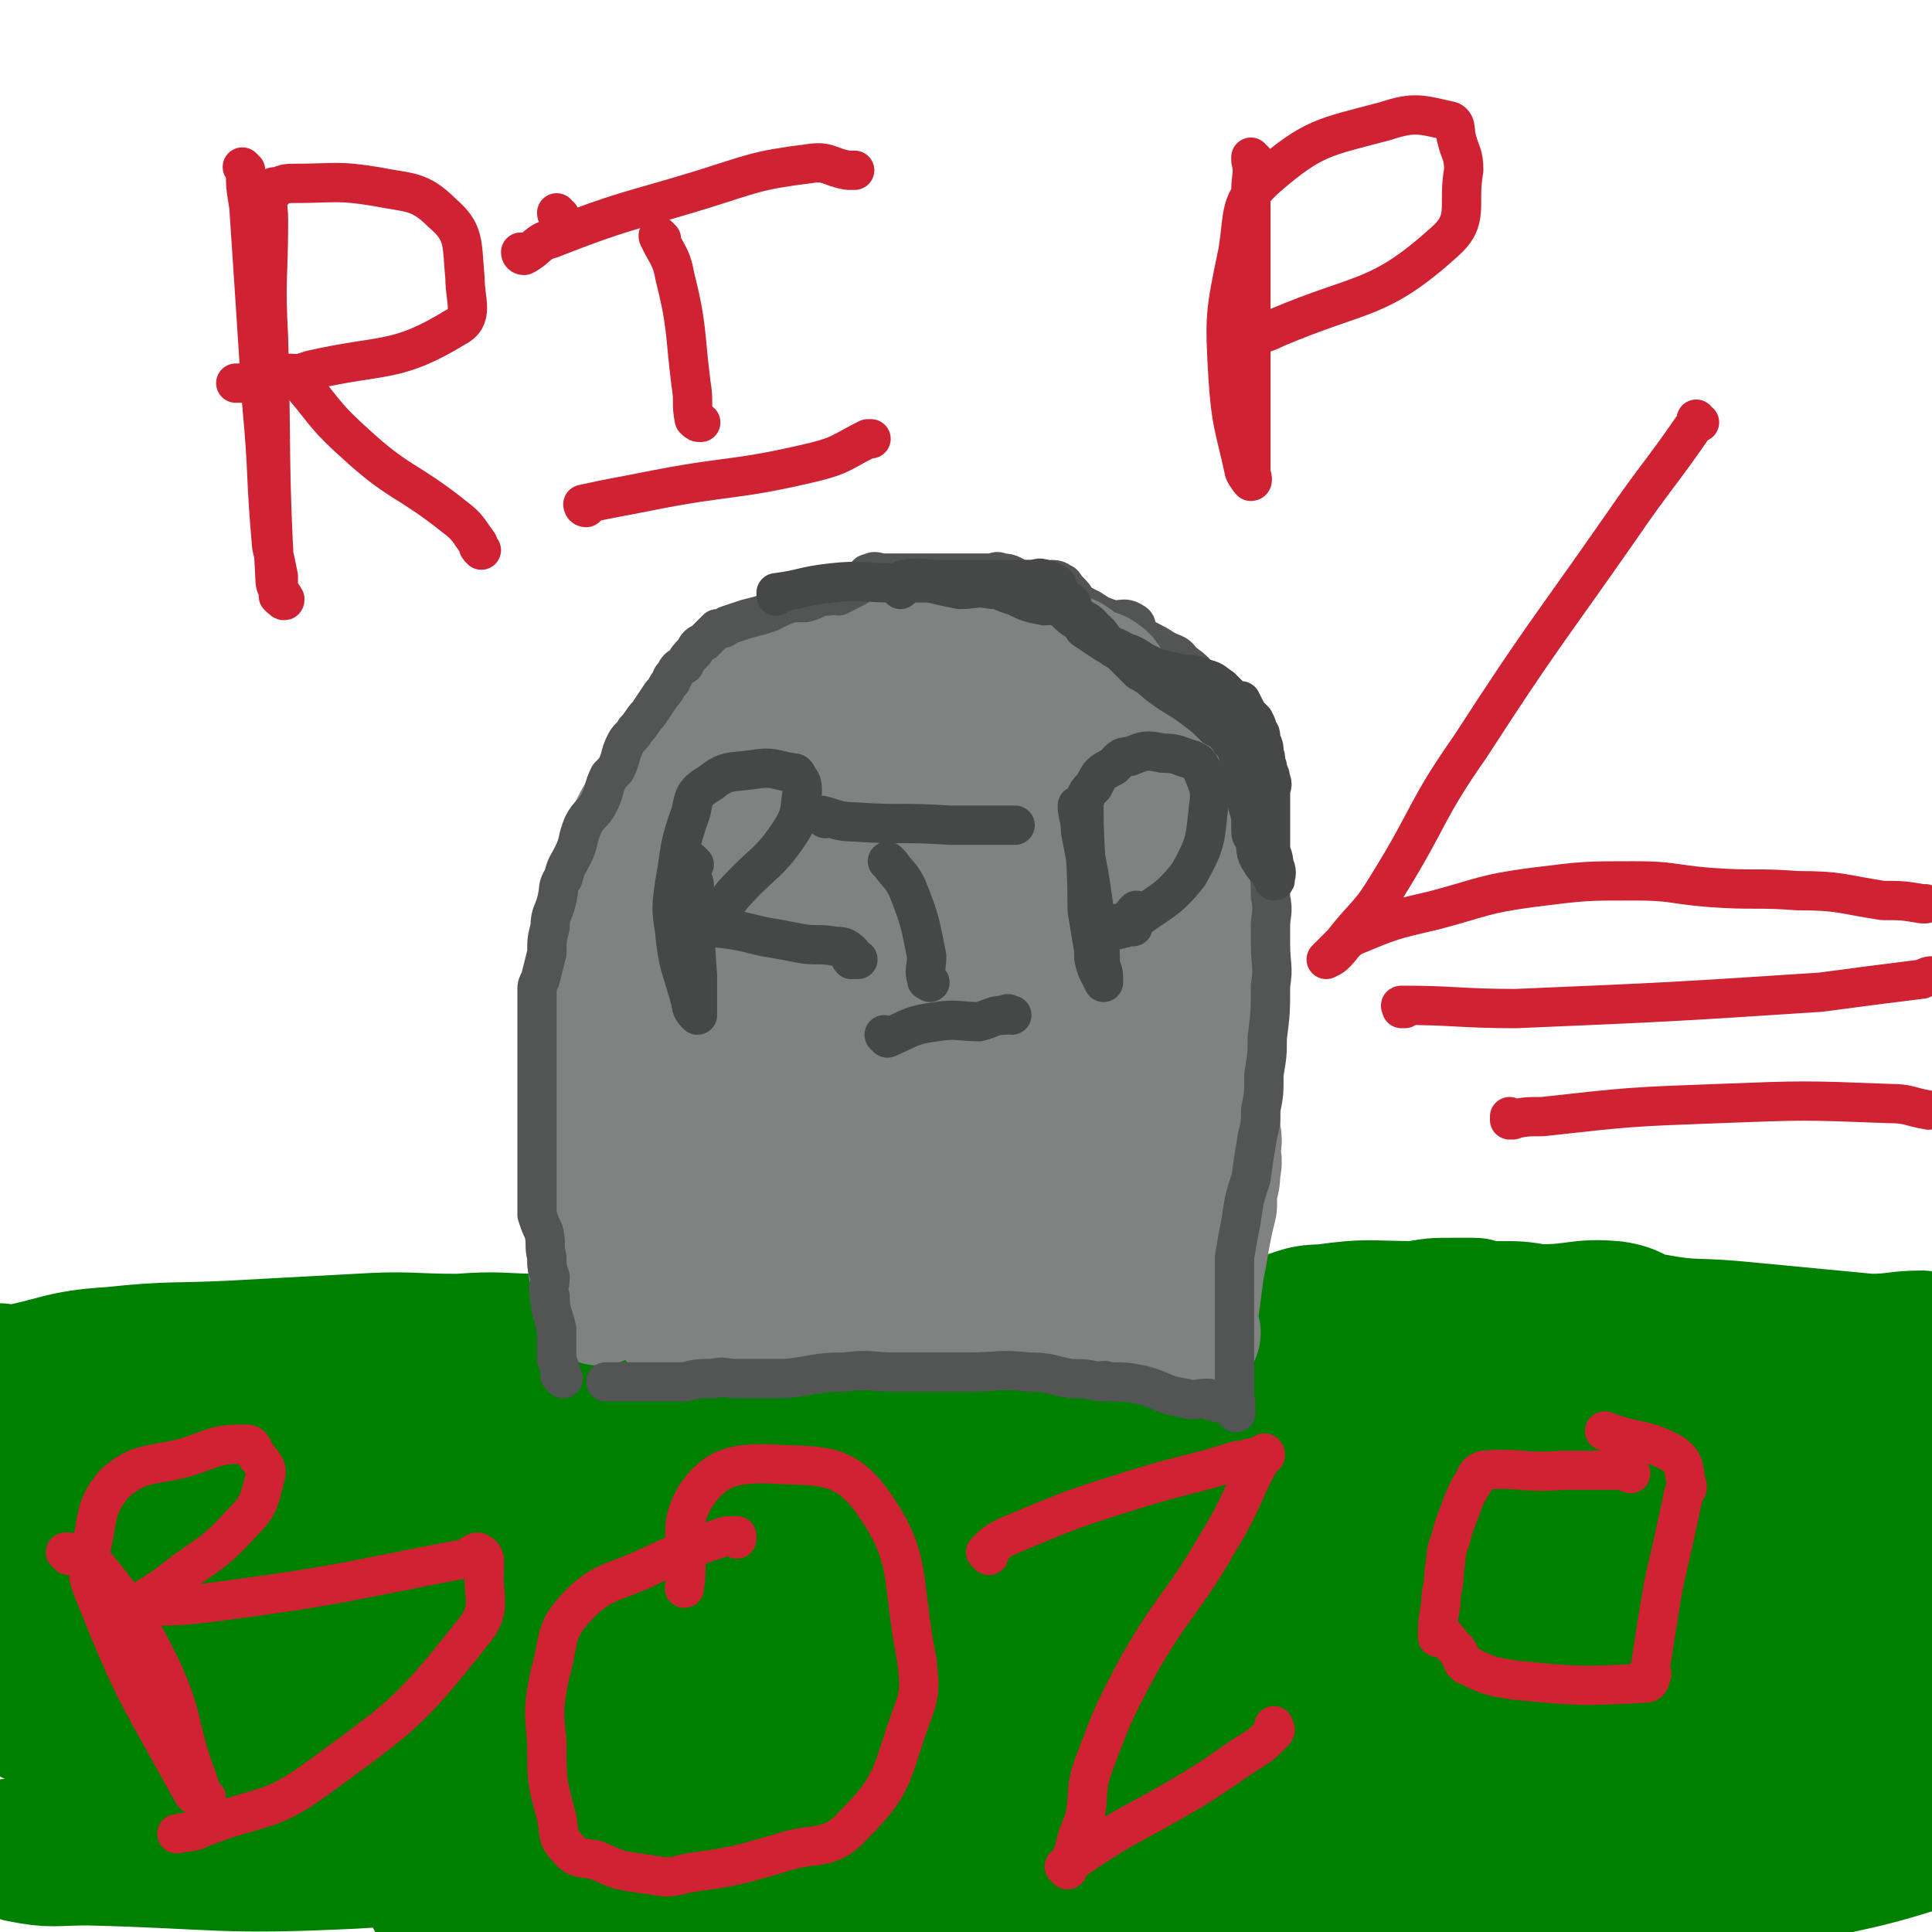
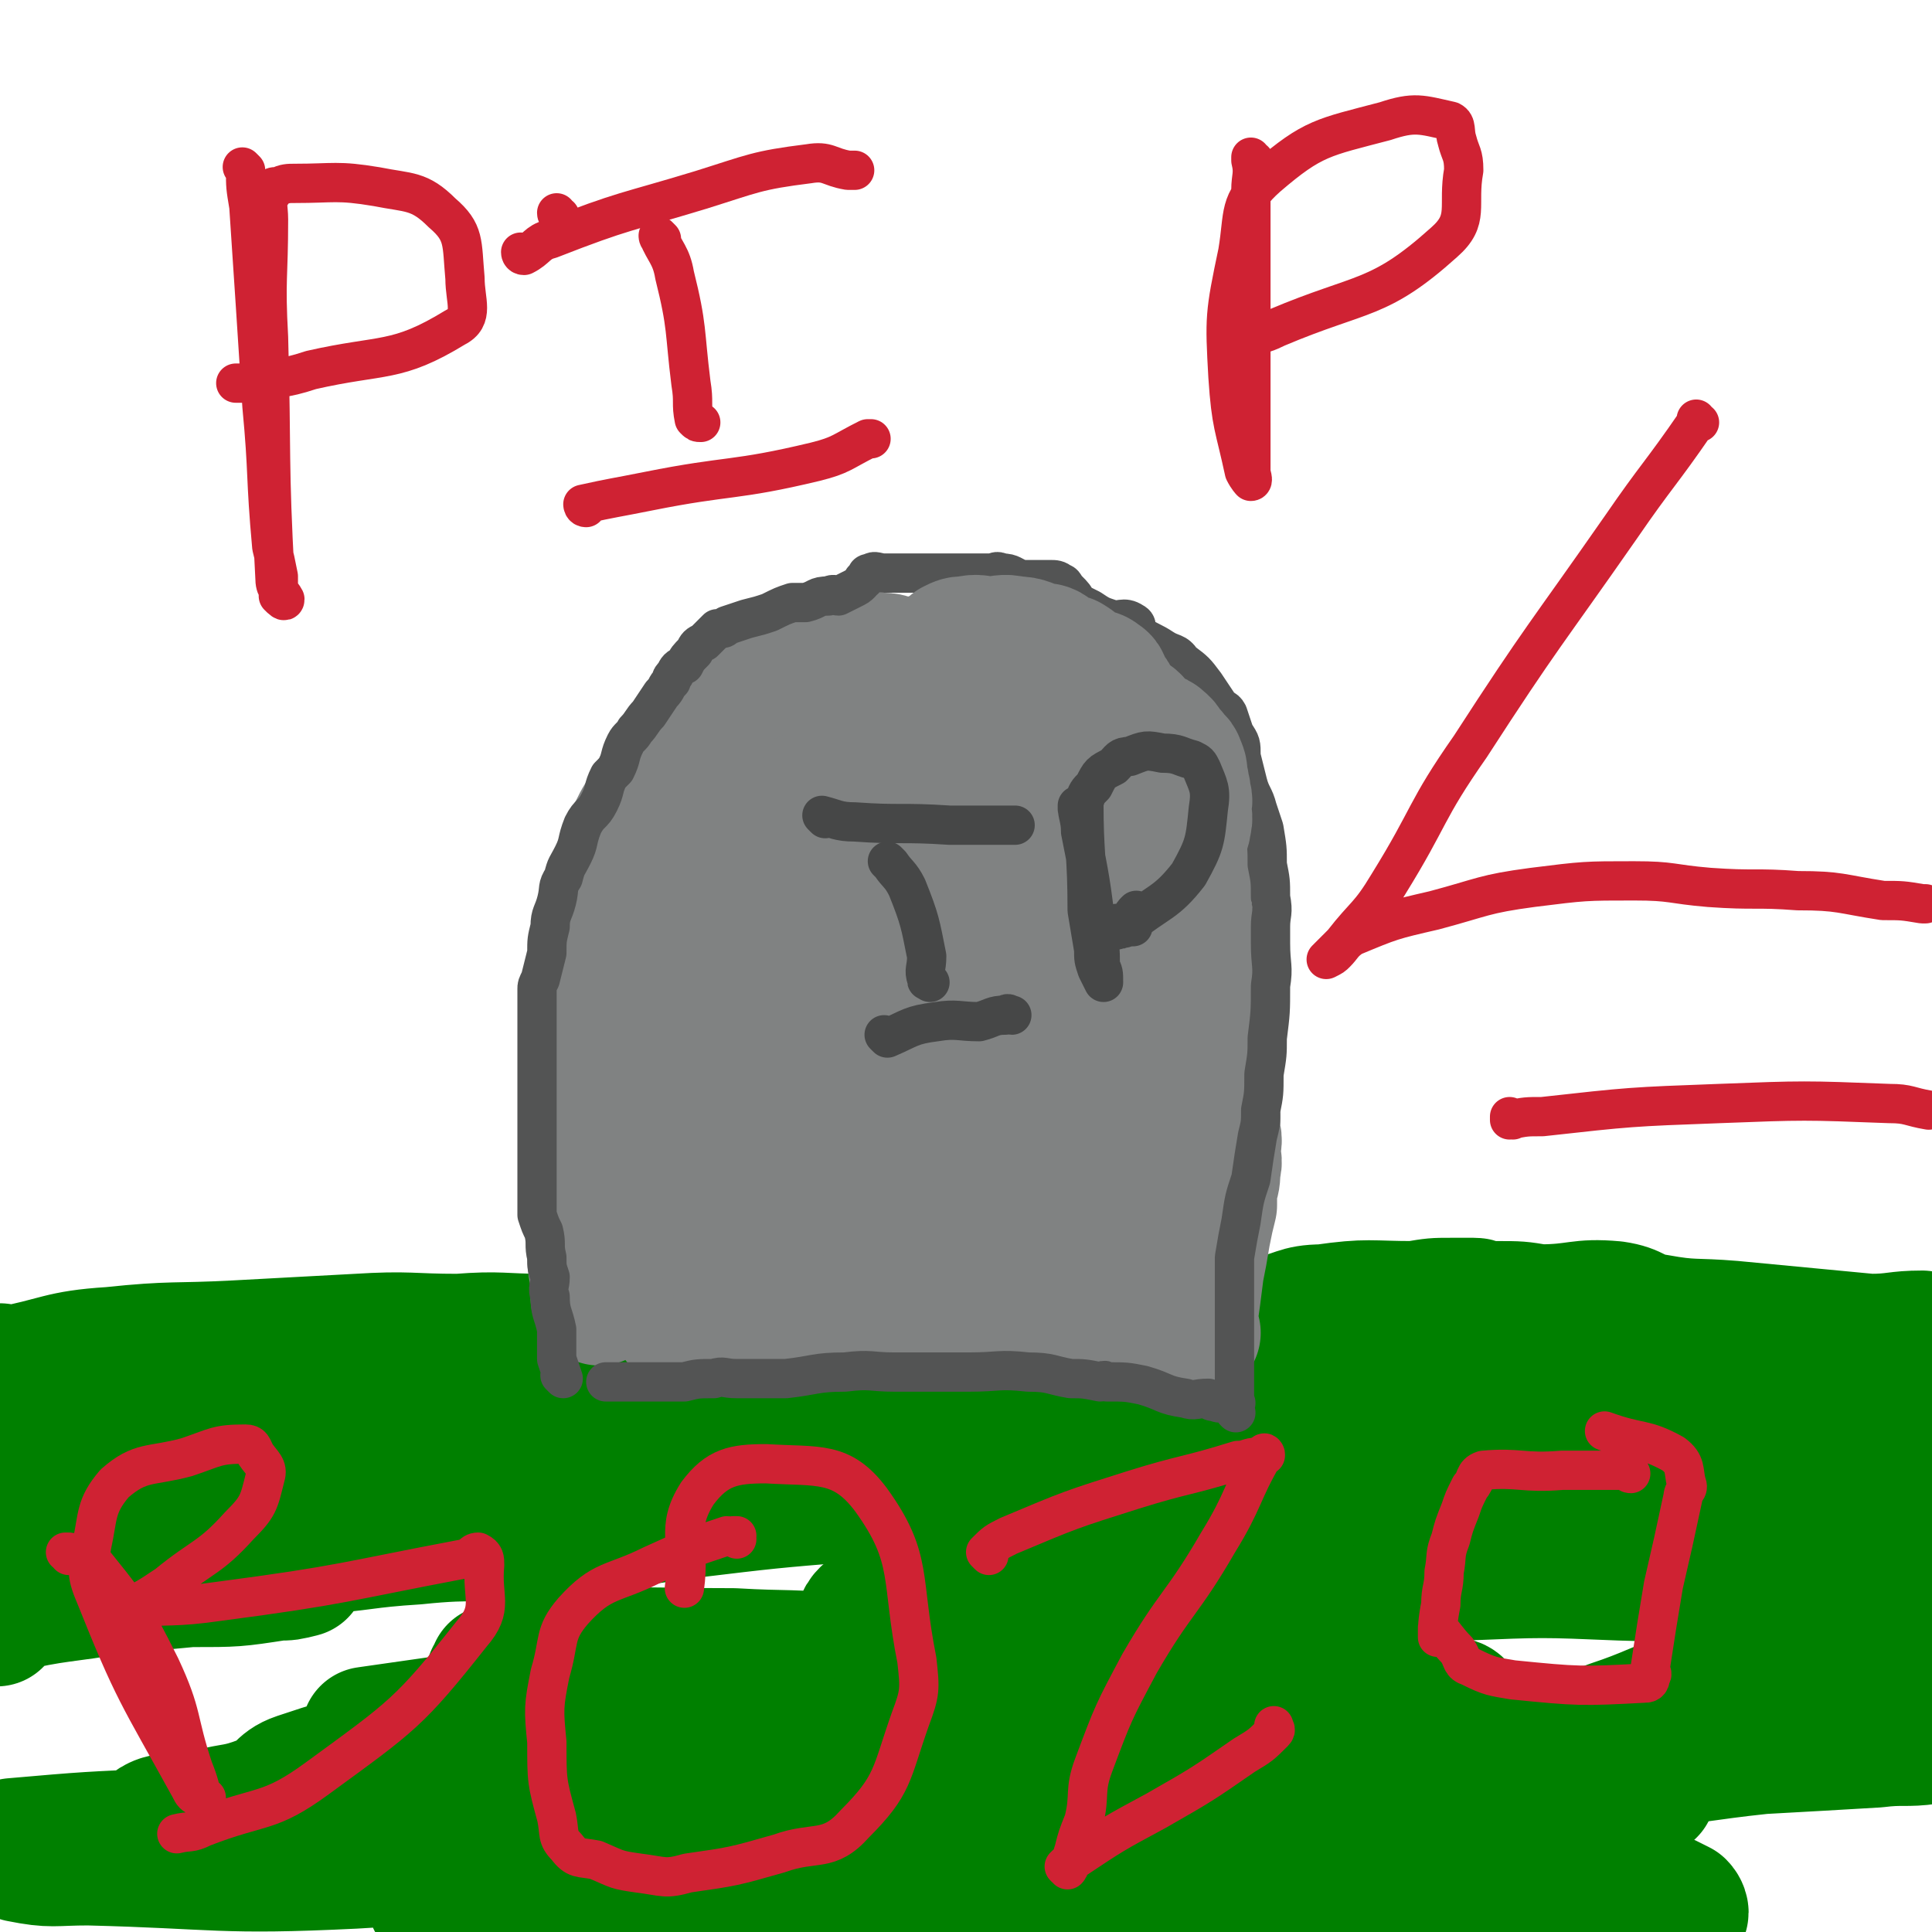
<svg xmlns="http://www.w3.org/2000/svg" viewBox="0 0 590 590" version="1.1">
  <g fill="none" stroke="#008000" stroke-width="40" stroke-linecap="round" stroke-linejoin="round">
    <path d="M504,547c-1,0 -1,-1 -1,-1 0,0 0,0 0,0 0,0 0,0 0,0 0,1 0,0 0,0 0,0 0,0 0,0 0,0 0,0 0,0 0,1 0,0 0,0 0,0 0,0 0,0 0,0 0,0 0,0 0,1 0,0 0,0 -9,-2 -9,-2 -18,-4 -45,-9 -45,-9 -90,-17 -29,-5 -29,-5 -57,-9 -21,-3 -21,-1 -42,-4 -19,-2 -18,-3 -37,-5 -18,-2 -18,-1 -35,-2 -28,0 -29,-1 -56,1 -9,1 -10,4 -18,6 0,0 1,-1 1,-2 " />
    <path d="M460,578c0,0 -1,-1 -1,-1 0,0 0,1 0,0 -1,-2 0,-4 -2,-5 -22,-4 -24,-3 -47,-5 -29,-1 -29,-1 -57,-2 -29,0 -29,0 -58,0 -25,0 -25,0 -49,0 -22,1 -22,1 -43,3 -19,2 -19,3 -37,6 -10,1 -10,2 -19,4 -5,1 -5,1 -11,2 -2,1 -4,0 -4,0 0,1 2,2 4,2 9,2 9,2 19,2 16,1 16,1 32,0 23,-1 23,-3 46,-4 26,-1 26,0 51,-1 28,0 28,-1 55,-2 26,0 26,0 53,0 21,1 21,1 42,2 16,1 16,0 32,1 14,1 14,1 28,2 9,1 9,1 18,2 1,0 2,1 2,0 0,0 0,-1 -1,-2 -2,-1 -2,-1 -4,-2 -74,-11 -74,-16 -148,-21 -74,-6 -74,-4 -148,-1 -53,2 -52,8 -105,11 -41,2 -41,0 -81,-1 -11,0 -11,1 -21,-1 -1,0 0,-1 -1,-2 0,-1 0,-1 0,-2 -1,0 -1,0 -1,0 0,0 0,0 0,0 23,-2 23,-2 47,-3 31,-3 31,-3 62,-4 22,-1 22,-1 43,-1 22,1 22,0 44,1 22,2 22,3 44,6 24,2 24,1 47,3 24,3 24,2 47,6 21,3 21,5 41,8 17,3 17,3 35,6 13,2 13,2 26,5 7,1 7,1 15,3 5,2 5,2 11,4 2,0 2,1 5,2 0,0 0,0 0,0 0,0 0,0 0,0 1,1 0,0 0,0 -9,-5 -9,-5 -18,-9 -22,-8 -22,-9 -44,-14 -31,-8 -31,-7 -62,-12 -31,-5 -31,-5 -62,-7 -52,-4 -53,-3 -105,-4 -16,0 -16,2 -32,2 -15,1 -15,0 -30,2 -11,1 -11,1 -22,3 -3,1 -3,1 -5,1 0,0 0,0 0,0 0,0 0,0 1,0 3,1 2,2 5,2 16,2 16,4 32,3 28,-1 28,-2 56,-5 28,-3 28,-4 57,-7 30,-3 29,-5 59,-7 23,-1 23,1 45,1 17,0 17,0 35,0 11,1 11,2 21,2 13,0 13,-2 26,-1 7,1 7,2 13,4 1,1 1,1 3,2 0,0 0,0 0,0 1,0 1,0 1,0 0,0 0,0 0,0 1,1 0,0 0,0 -2,-1 -2,-1 -5,-2 -26,-4 -26,-3 -53,-7 -45,-6 -45,-7 -90,-12 -34,-4 -34,-3 -68,-5 -23,-1 -23,0 -47,0 -17,1 -17,1 -34,3 -16,2 -17,2 -33,5 -12,2 -12,2 -24,6 -6,2 -5,5 -11,7 -8,3 -8,2 -16,4 -7,1 -8,0 -15,2 -3,1 -4,3 -5,3 -1,1 1,0 2,-1 1,0 1,0 2,0 9,1 9,2 17,1 18,-1 18,-1 36,-3 20,-3 20,-4 40,-7 20,-3 19,-4 39,-5 18,-2 18,1 37,-1 17,-1 17,-3 35,-4 36,-4 36,-4 72,-7 32,-3 32,-3 64,-5 25,-1 25,0 50,-1 4,0 4,0 8,0 1,0 1,1 1,0 1,0 1,-1 0,-2 -1,-2 -1,-4 -4,-4 -46,-6 -47,-7 -94,-9 -51,-3 -52,-2 -103,0 -18,0 -18,2 -36,4 -16,2 -16,2 -32,4 -12,2 -12,2 -24,4 -21,3 -21,3 -42,6 " />
-     <path d="M267,477c0,0 -1,-1 -1,-1 0,0 0,0 1,0 0,0 0,0 0,0 0,1 0,0 -1,0 -2,0 -2,0 -4,0 -58,6 -58,2 -115,11 -47,8 -47,12 -94,24 -20,5 -21,4 -40,10 -3,1 -5,4 -3,4 27,3 31,3 61,2 84,-2 84,-5 168,-8 58,-2 58,-2 116,-1 50,0 50,0 100,4 20,1 20,3 40,6 31,4 31,3 63,7 10,1 10,1 20,4 2,1 1,1 3,2 0,0 0,0 0,0 0,1 0,0 0,0 -1,0 -1,0 -1,0 -4,0 -4,-1 -8,-1 -24,-3 -24,-3 -48,-5 -39,-3 -39,-3 -79,-4 -35,-1 -35,-2 -70,0 -55,5 -55,5 -110,14 -16,3 -15,6 -31,11 -8,2 -8,2 -17,5 -1,0 -1,0 -1,0 0,0 1,0 2,-1 9,-1 9,-1 18,-3 26,-3 26,-3 52,-7 30,-3 30,-4 60,-6 28,-3 28,-3 55,-4 24,-1 24,-1 48,-1 21,1 21,1 42,2 15,2 15,3 30,5 13,2 13,2 27,3 12,1 12,-1 23,0 7,1 6,3 12,5 3,2 3,1 5,3 1,0 1,1 1,1 0,0 0,0 0,0 0,1 0,1 0,2 0,0 0,0 0,0 0,1 0,1 -1,1 -2,2 -2,3 -4,3 -19,6 -20,5 -39,10 -14,3 -14,3 -28,6 -12,3 -12,4 -23,6 -15,3 -15,3 -30,3 -22,1 -22,0 -43,-1 -4,0 -8,0 -8,-1 1,-1 6,-2 11,-3 19,-4 19,-4 38,-7 45,-7 45,-7 90,-12 16,-3 17,-1 33,-3 1,0 0,-1 1,-2 0,0 0,0 0,0 0,1 0,0 0,0 -1,0 0,0 0,0 -8,1 -9,0 -18,0 -44,0 -44,0 -87,0 -33,1 -33,2 -65,3 -35,0 -35,1 -71,0 -11,0 -11,-1 -23,-2 -11,-2 -11,-2 -23,-3 -15,-2 -15,-2 -30,-3 -29,0 -30,3 -59,0 -9,0 -19,-2 -16,-6 5,-8 15,-11 32,-18 20,-9 20,-7 41,-13 47,-11 47,-13 95,-20 47,-7 48,-5 95,-7 55,-1 55,0 111,0 6,1 10,2 13,2 1,0 -2,-1 -4,-2 -60,-5 -60,-4 -120,-8 -37,-3 -37,-3 -74,-5 -58,-1 -58,-1 -116,-2 -21,0 -21,0 -42,0 -9,0 -9,0 -19,0 -3,0 -3,0 -5,0 -1,0 -2,1 -1,0 19,-1 20,-1 41,-3 30,-3 30,-4 60,-7 56,-5 57,-5 113,-9 23,-2 23,-2 47,-3 17,-1 17,-2 35,-2 29,1 30,2 58,5 12,1 12,2 23,4 4,1 4,2 8,3 " />
    <path d="M590,470c-1,0 -1,-1 -1,-1 -1,0 0,0 0,0 -4,1 -5,1 -10,0 -29,-1 -29,0 -57,-2 -33,-2 -33,-5 -66,-6 -25,-1 -25,0 -51,2 -26,1 -26,1 -52,5 -22,3 -22,3 -43,9 -22,6 -22,6 -43,14 -2,1 -5,4 -3,4 26,1 30,-1 60,-3 61,-5 61,-7 123,-11 24,-1 24,-1 48,0 37,1 38,1 74,4 10,1 10,3 18,6 0,0 0,0 0,0 1,1 1,1 2,2 1,0 1,0 1,0 1,1 1,1 1,2 0,0 0,0 0,0 -18,6 -18,6 -37,11 -19,6 -19,5 -38,12 -12,4 -12,5 -24,9 -10,4 -10,3 -20,7 -4,2 -4,2 -8,4 0,1 0,0 -1,0 0,0 0,0 0,0 4,1 4,1 8,1 14,0 14,0 29,-1 19,-1 19,-2 38,-4 18,-1 18,-1 35,-2 8,-1 9,0 16,-1 1,0 0,-1 -1,-2 0,0 0,0 0,0 1,0 1,0 1,0 " />
    <path d="M512,453c-1,0 -1,-1 -1,-1 0,0 0,0 0,0 0,0 0,0 0,0 0,1 0,0 0,0 0,0 0,0 0,0 0,0 0,0 0,0 -2,0 -2,1 -4,0 -31,-1 -31,-2 -62,-3 -37,0 -37,0 -74,0 -28,1 -28,1 -57,3 -27,2 -27,2 -55,5 -24,2 -24,2 -49,5 -22,3 -22,4 -45,6 -19,2 -19,0 -38,2 -16,1 -16,2 -31,3 -12,1 -12,0 -23,0 -12,1 -12,1 -23,0 -10,0 -10,0 -19,-2 -6,0 -6,-1 -11,-2 -3,0 -3,0 -6,0 0,0 0,0 0,0 -1,0 -1,0 -2,0 0,0 0,0 0,0 0,1 0,0 -1,0 0,0 1,0 1,0 0,0 0,0 0,0 0,1 0,0 -1,0 0,0 1,0 1,0 1,1 1,0 1,0 2,0 2,1 4,0 2,0 2,-1 4,-1 3,1 3,2 5,2 1,0 1,0 2,-1 1,0 1,0 1,0 0,0 0,0 0,0 -1,2 0,2 -1,3 -2,1 -2,1 -4,1 -2,1 -2,0 -4,1 -3,1 -2,2 -5,3 -3,2 -4,2 -7,4 -2,1 -1,2 -2,3 -2,4 -2,4 -4,7 -1,2 -2,1 -3,2 -1,1 0,1 0,2 0,0 0,0 0,0 0,-1 0,-1 0,-2 1,-1 1,-1 2,-2 17,-4 18,-3 35,-6 27,-5 27,-6 55,-11 4,-1 5,0 9,-1 1,-1 1,-1 1,-2 0,0 1,0 1,0 -9,2 -9,3 -19,3 -25,3 -26,2 -51,4 -18,1 -21,0 -37,3 -1,0 2,2 3,2 0,1 1,0 1,0 0,0 -1,0 -1,0 0,0 0,0 0,0 0,1 0,0 -1,0 0,0 1,0 1,0 0,0 0,0 0,0 2,0 2,0 4,0 4,0 4,1 9,0 24,0 24,0 48,-2 9,0 9,0 18,-1 5,0 5,0 10,0 3,0 3,0 5,0 0,0 0,0 0,0 -4,1 -4,1 -7,1 -13,2 -13,2 -27,2 -21,2 -21,2 -41,3 -7,0 -7,0 -13,0 0,0 0,0 0,0 -1,0 -1,1 -1,0 -1,0 0,0 0,-1 0,0 0,0 0,0 3,-3 2,-5 6,-7 17,-7 18,-6 36,-11 16,-5 17,-4 33,-10 5,-2 4,-4 10,-5 9,-2 10,0 19,0 17,-2 17,-3 33,-5 11,-1 11,-1 21,-2 16,0 16,0 33,0 3,0 3,0 5,0 3,0 3,1 5,0 7,0 7,0 14,-1 7,0 7,0 14,0 12,0 12,0 24,0 13,0 13,0 27,0 19,0 19,0 38,0 3,0 3,0 6,0 6,1 6,0 12,1 21,2 21,2 43,4 18,2 18,2 36,3 10,1 10,2 20,2 15,2 15,2 30,2 18,1 18,0 36,0 12,0 12,0 24,0 9,0 9,1 17,0 10,0 10,-1 20,-2 2,0 2,1 4,0 2,0 1,-1 3,-2 0,0 0,0 1,0 2,0 2,0 3,0 1,0 1,0 3,0 0,0 0,0 0,0 1,0 1,0 2,0 1,0 1,0 1,0 0,0 0,0 0,0 0,1 0,0 0,0 -1,0 0,0 0,0 0,0 0,0 0,0 0,1 0,0 0,0 -1,0 0,0 0,0 0,0 0,0 0,0 -1,0 -1,0 -2,0 -2,0 -2,1 -3,0 -3,0 -3,0 -7,-1 -17,-4 -17,-4 -34,-7 -18,-3 -18,-2 -35,-4 -14,-2 -14,-1 -28,-3 -16,-3 -16,-5 -31,-6 -23,-3 -24,-3 -47,-3 -20,1 -20,2 -40,4 -11,0 -11,-1 -23,1 -22,2 -22,2 -44,6 -12,3 -11,5 -23,6 -18,3 -18,1 -35,3 -18,2 -18,3 -36,6 -14,2 -14,3 -28,3 -18,2 -18,1 -35,1 -18,0 -18,0 -36,-1 -5,0 -5,-1 -10,-1 -15,1 -15,2 -29,3 -22,2 -22,2 -43,4 -2,0 -2,1 -4,1 -1,1 -1,0 -2,0 0,0 0,0 0,0 0,1 0,0 -1,0 0,0 0,1 0,0 0,0 0,-1 0,-2 -1,0 -1,0 -1,0 0,0 0,0 0,0 -1,0 -1,0 -1,0 0,0 0,0 0,0 0,-2 -1,-2 -1,-3 1,-2 2,-2 3,-3 7,-2 7,-2 14,-4 32,-7 32,-7 64,-13 16,-3 16,-3 32,-6 12,-2 12,-2 24,-4 10,-2 10,-3 19,-4 20,-2 20,-2 40,-3 10,0 10,0 21,0 15,-1 15,0 31,-1 7,-1 6,-2 13,-2 3,-1 3,-1 6,0 5,0 5,1 10,2 21,2 21,2 42,2 13,1 13,0 26,0 16,1 16,2 32,2 3,1 3,0 6,0 4,0 4,0 8,0 11,0 11,0 22,0 10,1 10,2 21,2 3,1 3,0 6,0 5,1 5,1 10,1 4,1 4,0 8,0 6,1 6,2 11,2 5,1 5,2 11,2 5,1 5,0 10,0 4,1 4,0 8,0 3,0 3,0 5,0 3,0 3,0 6,0 2,0 2,0 4,0 4,0 4,0 8,0 3,0 3,0 6,0 4,0 4,0 8,0 5,0 5,0 10,0 5,0 5,0 10,0 5,0 5,0 10,0 3,1 3,1 7,1 3,1 3,0 5,0 2,0 3,0 4,0 0,0 -1,0 -1,0 0,1 1,2 2,2 0,1 0,0 0,0 1,0 1,0 1,0 0,0 0,0 0,0 0,1 0,1 0,2 0,0 0,0 0,0 0,1 0,0 0,0 -1,0 0,0 0,0 0,0 0,0 0,0 " />
    <path d="M410,409c0,0 -1,-1 -1,-1 0,0 0,0 0,1 0,0 0,0 0,0 1,0 0,-1 0,-1 0,0 0,0 0,1 0,0 0,0 0,0 1,0 0,-1 0,-1 0,0 0,0 0,1 0,0 0,0 0,0 1,0 0,-1 0,-1 0,0 1,1 0,1 -19,-2 -19,-3 -39,-4 -22,-1 -22,-1 -44,-2 -16,0 -16,0 -32,1 -11,0 -11,0 -21,0 -10,0 -10,0 -19,0 -13,0 -13,-1 -26,0 -8,0 -8,0 -16,1 -4,0 -4,-1 -8,0 -8,0 -8,0 -16,2 -10,1 -10,2 -19,3 -6,1 -6,0 -13,1 -3,0 -3,0 -6,1 -1,0 -1,-1 -2,0 -9,0 -9,0 -19,0 -21,2 -21,2 -43,5 -7,0 -7,1 -14,2 -20,3 -21,2 -41,4 -10,2 -10,2 -20,4 -2,1 -2,1 -3,1 -1,1 -1,0 -1,0 -1,1 -1,1 -2,3 0,0 0,1 0,1 " />
    <path d="M1,419c0,0 0,-1 -1,-1 0,0 1,0 1,1 0,0 0,0 0,0 0,0 -1,-1 -1,-1 1,0 1,1 2,1 16,-3 16,-5 32,-6 19,-2 19,-1 38,-2 19,-1 18,-1 37,-2 16,-1 16,0 31,0 13,-1 13,0 26,0 16,-2 16,-2 32,-4 3,-1 3,-1 7,-1 4,-1 4,-2 8,-2 25,-3 25,-2 50,-3 11,-1 11,0 22,0 17,0 17,-1 33,0 11,0 11,0 22,1 9,0 9,-1 18,0 13,1 13,2 26,4 10,2 10,3 20,4 16,3 16,2 32,4 4,0 4,1 8,2 8,1 8,0 17,2 13,2 13,3 26,5 10,1 11,0 21,0 3,-1 2,-2 5,-2 5,-1 5,1 11,2 4,0 4,0 8,0 11,0 11,0 22,0 12,0 12,0 23,0 4,0 4,0 9,0 0,0 0,0 0,0 1,0 1,0 1,0 " />
    <path d="M588,409c-1,0 -1,-1 -1,-1 -1,0 0,0 0,1 0,0 0,0 0,0 0,0 0,-1 0,-1 -1,0 0,0 0,1 0,0 0,0 0,0 0,0 0,-1 0,-1 -8,0 -8,1 -16,1 -21,-2 -21,-2 -42,-4 -12,-1 -12,0 -23,-2 -7,-1 -6,-3 -13,-4 -11,-1 -11,1 -23,1 -6,-1 -6,-1 -13,-1 -3,0 -3,0 -5,0 -1,-1 -1,-1 -2,-1 -3,0 -3,0 -7,0 -5,0 -5,0 -11,1 -14,0 -14,-1 -28,1 -8,0 -8,2 -15,3 -9,1 -9,1 -17,2 -6,1 -6,1 -12,2 " />
  </g>
  <g fill="none" stroke="#808282" stroke-width="40" stroke-linecap="round" stroke-linejoin="round">
    <path d="M208,404c0,0 -1,-1 -1,-1 0,0 0,0 1,1 0,0 0,0 0,0 0,0 -1,-1 -1,-1 0,0 0,0 1,1 0,0 0,0 0,0 0,0 -1,-1 -1,-1 0,0 0,0 1,1 0,0 0,0 0,0 0,0 -1,0 -1,-1 0,-2 1,-2 1,-4 0,-4 -1,-4 -1,-9 -1,-5 -1,-5 -1,-10 0,-3 0,-3 0,-6 0,-2 0,-2 0,-4 0,-3 0,-3 0,-6 0,-2 0,-2 0,-4 -1,-2 -1,-2 -1,-4 -1,-2 0,-3 0,-5 0,-3 0,-3 0,-6 0,-2 0,-2 0,-3 0,-2 0,-2 0,-4 0,-2 0,-2 0,-4 0,0 0,0 0,0 0,-2 0,-2 0,-4 0,-1 0,-1 0,-2 0,-2 0,-2 0,-4 0,-3 0,-3 0,-5 0,-2 0,-2 0,-3 0,-3 0,-3 0,-7 0,-2 0,-2 0,-4 0,-4 0,-4 0,-8 0,-3 0,-3 0,-7 0,-1 0,-1 0,-3 0,-3 -1,-3 0,-7 0,-4 0,-4 1,-8 0,-5 0,-5 1,-10 0,-2 1,-2 2,-3 1,-5 0,-5 3,-9 2,-3 3,-3 6,-5 4,-2 5,-2 9,-3 2,-1 2,-1 4,-2 5,-3 4,-4 9,-6 8,-3 8,-2 15,-4 3,-1 3,-2 5,-3 4,-1 4,-1 8,-2 4,-2 3,-3 7,-4 5,-2 5,-2 9,-3 3,-1 3,0 5,0 6,-1 6,-2 12,-2 5,0 6,0 11,2 4,2 4,2 8,5 2,2 1,3 3,6 1,1 1,1 1,2 2,4 2,4 4,8 2,4 3,3 5,7 3,5 3,5 5,9 1,4 1,4 2,8 2,6 2,6 4,11 2,7 2,7 4,14 2,6 3,5 4,12 2,7 2,7 4,14 0,3 0,3 0,6 2,7 3,7 5,15 1,7 1,7 1,14 1,8 0,8 0,15 0,3 1,3 0,6 0,5 0,5 -1,10 0,4 0,4 -1,7 -1,1 -1,2 -2,3 0,0 0,0 -1,0 0,0 0,0 0,0 1,0 0,-1 0,-1 0,0 0,0 0,1 0,0 0,0 0,0 0,0 -1,0 -1,0 -1,-2 0,-2 -1,-4 0,-3 0,-3 -1,-6 0,-7 0,-7 0,-14 0,-4 0,-4 0,-9 0,-5 0,-5 0,-10 0,-5 0,-5 0,-9 1,-3 1,-3 1,-7 1,-4 1,-4 1,-9 1,-4 0,-4 0,-8 1,-4 1,-4 2,-7 0,-4 -1,-4 -1,-7 0,-3 1,-3 0,-6 0,-3 0,-3 -1,-7 0,-2 0,-2 -1,-4 -1,-4 0,-4 -2,-8 -1,-3 -2,-2 -3,-5 -3,-4 -2,-4 -5,-8 -1,-3 -1,-4 -3,-6 -2,-3 -2,-3 -5,-6 -1,-1 -1,-1 -3,-3 -1,-2 -2,-3 -2,-5 0,0 1,1 1,1 -1,-1 -2,-2 -4,-4 -1,-1 -1,-2 -2,-3 -2,-1 -2,-1 -4,-2 -1,-1 -1,-2 -3,-4 -1,-1 -2,-1 -3,-2 -3,-2 -3,-1 -5,-3 -2,-1 -2,-2 -4,-3 -3,-1 -3,0 -6,-1 -4,-1 -4,-1 -7,-1 -3,-1 -3,-1 -5,-1 -3,-1 -3,-1 -5,-1 -2,-1 -2,-1 -4,-2 -2,0 -2,0 -3,0 -1,-1 -1,-2 -2,-2 -2,-1 -2,0 -3,0 -2,0 -2,0 -3,0 -2,0 -3,-1 -5,0 -3,1 -2,2 -5,3 -6,3 -6,3 -11,5 -6,2 -6,1 -11,3 -5,2 -5,2 -9,4 -3,2 -3,3 -6,5 -1,1 -2,1 -3,2 0,0 0,1 0,1 0,2 0,2 0,4 -1,2 -2,2 -3,4 0,2 0,2 0,4 -1,3 -1,3 -2,6 0,3 0,3 0,5 -1,5 -1,5 -2,10 -1,4 -1,4 -2,7 0,4 0,4 0,7 -1,2 -2,2 -2,5 -1,2 -1,2 -1,4 -1,6 -2,6 -2,12 -1,5 0,5 0,11 0,2 0,2 0,4 0,2 0,2 0,4 0,0 0,0 0,0 0,0 -1,-1 -1,-1 0,0 1,1 1,1 -1,-2 -1,-3 -1,-5 -1,-3 0,-3 0,-5 0,-3 0,-3 0,-6 0,-4 0,-4 0,-7 0,-5 0,-5 0,-9 0,-3 0,-3 0,-6 0,-4 0,-4 0,-7 0,-3 -1,-3 0,-6 0,-5 0,-5 1,-9 0,-4 1,-4 2,-8 0,-4 0,-4 1,-8 1,-4 1,-4 3,-7 1,-2 2,-2 4,-5 2,-2 1,-3 3,-5 3,-2 3,-2 6,-4 2,-1 3,-1 5,-2 3,-2 2,-3 5,-3 2,-1 2,1 4,1 2,0 2,-1 4,-2 3,-1 3,-1 5,-1 3,-1 3,-1 5,-1 2,-1 2,-1 3,-1 2,-1 2,0 4,0 1,0 1,0 2,0 1,0 1,-1 2,0 2,0 2,0 3,1 1,1 0,2 2,2 1,1 2,-1 4,0 2,1 2,2 4,3 2,1 2,0 4,1 3,0 3,0 6,1 2,0 2,0 5,2 2,1 1,2 3,2 3,1 4,0 7,1 3,1 2,2 5,3 2,1 3,0 5,2 4,4 4,4 7,8 2,3 1,3 2,6 2,2 2,2 3,5 3,5 2,5 5,11 2,6 2,6 5,13 3,7 4,6 6,13 4,11 3,11 6,22 2,11 2,11 4,23 0,4 0,4 1,8 1,9 1,9 2,17 1,5 2,5 2,11 1,4 0,4 -1,9 0,1 0,1 0,2 0,1 0,1 0,3 0,0 0,0 0,1 0,0 0,0 0,0 1,0 0,-1 0,-1 0,0 0,0 0,1 0,0 0,0 0,0 0,-2 0,-2 0,-3 1,-2 1,-2 2,-3 1,-3 1,-3 2,-6 1,-3 1,-3 2,-7 2,-3 2,-3 3,-7 1,-3 1,-3 2,-6 0,-3 0,-3 0,-6 1,-3 0,-3 0,-7 0,-3 0,-3 0,-6 0,-2 1,-2 0,-4 0,-4 0,-4 0,-8 -2,-5 -2,-5 -4,-11 -1,-5 -2,-5 -3,-11 -1,-6 -1,-6 -2,-11 -1,-4 -1,-4 -2,-8 -1,-4 -1,-4 -2,-9 -1,-4 0,-4 -2,-8 0,-3 -1,-3 -2,-6 0,-4 0,-4 0,-7 0,-3 0,-3 0,-6 0,-2 0,-2 0,-5 0,-2 1,-2 0,-4 0,-2 0,-2 -1,-4 0,-2 0,-2 -1,-4 0,0 0,0 -1,0 0,-2 0,-2 -1,-3 -1,-2 -1,-2 -2,-3 -2,-2 -2,-2 -3,-3 -1,-1 -2,-1 -3,-2 -4,-2 -4,-2 -8,-5 -3,-3 -3,-3 -7,-6 -2,-1 -2,-1 -4,-1 -6,-2 -6,-3 -12,-4 -8,-2 -8,-2 -15,-2 -5,-1 -5,-1 -10,0 -1,0 -1,1 -2,2 -3,2 -3,1 -5,4 -3,4 -2,4 -5,8 -2,3 -2,2 -5,5 -2,2 -2,2 -4,4 -1,0 -2,0 -3,0 -1,0 -2,1 -2,1 -1,0 -1,-1 0,-1 2,-2 2,-2 5,-3 2,-1 2,-1 4,-2 4,-1 4,-1 7,-2 4,-1 4,-1 8,-2 5,-1 6,-3 11,-2 5,0 5,1 11,3 2,1 3,1 5,2 4,4 3,4 7,8 2,3 2,3 5,6 1,2 2,2 3,4 1,0 1,0 2,1 1,2 1,2 1,4 1,0 0,0 0,1 0,0 0,0 0,0 1,-1 1,-1 1,-1 1,0 0,0 0,0 0,-2 0,-2 0,-4 0,-2 0,-2 0,-3 0,-3 1,-3 0,-5 -1,-4 -2,-3 -4,-6 -2,-3 -1,-4 -4,-5 -6,-4 -7,-3 -14,-6 -8,-2 -8,-2 -16,-4 -5,-1 -5,-2 -10,-3 -2,-1 -2,-1 -3,0 -7,1 -7,1 -13,3 -20,6 -21,5 -39,12 -4,2 -4,3 -6,7 -4,4 -3,4 -6,8 -1,3 -1,3 -2,6 -2,4 -3,4 -4,9 -2,6 -2,6 -2,12 -1,3 0,3 0,6 0,1 0,1 0,2 0,0 0,0 0,0 0,0 -1,-1 -1,-1 0,0 1,1 1,1 0,-1 -1,-1 0,-2 0,-3 0,-3 1,-5 1,-2 1,-2 2,-3 2,-5 1,-5 4,-10 6,-8 5,-10 13,-16 10,-9 11,-9 24,-15 4,-2 5,-1 9,-2 4,-2 4,-3 8,-5 1,-1 1,-2 3,-2 2,0 3,0 5,2 2,3 2,3 4,7 1,2 1,2 2,5 1,3 2,2 3,5 1,3 2,3 1,6 -9,17 -9,18 -20,33 -10,14 -13,12 -24,24 -10,11 -11,11 -20,23 -3,3 -3,4 -4,8 -1,1 0,2 0,3 0,1 -1,2 0,2 1,-6 0,-8 3,-14 22,-35 23,-34 47,-67 8,-12 9,-12 18,-23 1,-2 1,-2 3,-3 0,-1 0,-1 0,-1 0,0 0,0 0,0 0,1 0,1 0,2 -2,4 -2,4 -4,7 -11,18 -9,19 -21,35 -11,14 -13,13 -25,26 -3,2 -3,2 -5,5 -3,2 -3,4 -4,6 0,0 1,-3 1,-2 0,1 -1,2 -2,5 0,0 -1,0 -1,0 0,0 1,0 1,0 0,-1 0,-2 1,-3 3,-5 3,-5 7,-9 12,-14 13,-14 25,-27 6,-6 6,-7 12,-12 0,-1 0,0 0,0 0,0 0,0 1,0 0,0 0,0 1,0 0,0 0,0 0,0 -2,1 -2,1 -3,2 -3,6 -2,7 -7,13 -13,19 -15,18 -29,38 -8,11 -8,11 -14,25 -2,6 0,7 -2,14 -1,5 -1,5 -2,9 -1,3 -2,3 -2,6 -1,1 0,2 0,3 0,0 0,0 0,0 0,0 -1,2 0,2 0,-1 1,-2 2,-4 19,-28 18,-28 37,-56 5,-6 6,-5 10,-11 3,-5 3,-5 6,-10 3,-4 2,-5 5,-8 1,-1 2,-1 3,-1 1,-1 3,-4 3,-2 -6,12 -7,15 -15,30 -18,33 -20,32 -37,66 -6,12 -5,13 -9,27 -1,2 0,3 0,5 0,1 0,1 0,2 0,0 0,0 0,0 6,-13 5,-13 12,-25 11,-15 13,-13 23,-28 7,-10 6,-11 12,-21 9,-15 8,-16 18,-30 4,-5 6,-4 11,-7 1,-1 1,0 2,0 0,0 0,0 0,0 -3,1 -3,1 -5,3 -11,15 -11,15 -22,30 -15,21 -15,20 -29,41 -3,4 -2,4 -3,8 -1,0 -1,0 -2,1 0,0 0,0 0,0 8,-10 9,-9 16,-19 13,-19 11,-20 23,-40 9,-15 8,-16 18,-29 5,-7 6,-6 13,-12 1,-1 2,-3 2,-2 -2,1 -4,2 -6,5 -20,23 -19,24 -38,47 -9,11 -10,11 -19,21 -4,4 -3,4 -6,9 0,0 0,0 0,0 0,-3 0,-3 1,-5 3,-5 3,-5 6,-11 17,-28 15,-30 35,-57 6,-9 8,-8 17,-15 9,-6 9,-5 18,-11 1,-1 1,-1 1,-1 1,-1 1,-1 2,-2 0,0 0,0 0,0 0,1 -1,-1 -1,0 -1,1 0,2 -1,3 -3,6 -3,6 -6,11 -12,18 -13,17 -25,35 -10,14 -11,14 -20,29 -4,6 -3,7 -6,14 -4,7 -5,6 -9,14 -6,10 -6,10 -12,20 -1,2 0,3 -2,5 0,2 -1,2 -1,3 0,0 0,0 1,-1 12,-19 11,-20 25,-39 13,-17 13,-18 29,-32 11,-9 12,-8 24,-15 3,-1 3,0 5,-1 0,0 0,0 0,0 -3,3 -3,2 -6,6 -15,16 -14,17 -28,34 -18,22 -18,22 -37,45 -5,6 -5,6 -10,12 -1,1 -1,2 -1,2 0,-1 0,-2 1,-2 3,-3 4,-2 7,-5 22,-19 21,-21 42,-41 17,-15 18,-14 34,-30 5,-5 5,-6 9,-11 0,0 0,0 0,0 0,0 0,0 0,0 1,0 0,-1 0,-1 -1,1 0,2 -1,3 -4,5 -5,5 -10,10 -14,15 -14,15 -28,31 -9,11 -10,11 -17,22 -1,2 0,2 0,5 1,1 1,1 0,2 -1,1 -1,0 -2,1 0,0 0,0 0,0 " />
    <path d="M225,405c0,0 -1,-1 -1,-1 0,0 0,0 1,1 0,0 0,0 0,0 0,0 -1,-1 -1,-1 0,0 0,0 1,1 0,0 0,0 0,0 0,0 -1,-1 -1,-1 0,0 0,0 1,1 0,0 0,0 0,0 0,0 -1,-1 -1,-1 0,0 0,0 1,1 0,0 0,0 1,0 4,0 4,0 9,0 7,-1 7,-1 13,-1 4,0 5,0 9,0 2,-1 2,-1 4,-2 1,-1 1,-1 2,-1 0,-1 0,-2 1,-2 2,-1 2,0 5,1 2,0 2,0 5,0 3,0 3,0 6,0 3,0 3,0 6,0 3,0 3,0 6,0 4,0 4,0 7,0 3,0 3,0 6,0 2,0 2,0 5,0 2,0 2,0 5,0 1,0 1,0 3,0 1,0 1,0 2,0 1,0 1,0 1,0 2,0 2,0 3,0 0,0 0,0 0,0 1,0 1,0 2,0 1,0 1,0 2,0 1,0 1,0 1,0 1,0 1,0 2,0 2,0 2,0 4,0 2,0 2,0 3,0 2,0 2,0 4,0 2,0 2,0 3,0 1,0 1,0 2,0 0,0 0,0 0,0 1,0 1,0 1,0 0,0 0,0 0,0 1,0 0,-1 0,-1 0,0 0,0 0,1 0,0 0,0 0,0 1,0 0,-1 0,-1 -1,-1 -1,0 -2,-1 -1,-1 -1,-1 -2,-2 0,-1 0,-1 0,-1 -1,-2 -1,-3 -1,-5 0,-2 0,-2 0,-4 1,-7 1,-7 2,-13 1,-6 1,-6 2,-13 0,-4 0,-4 0,-9 1,-5 0,-5 0,-9 0,-3 1,-3 0,-6 0,-3 0,-3 -1,-5 -1,-3 0,-4 -2,-6 -1,-3 -2,-3 -4,-5 -2,-2 -2,-3 -3,-3 -1,0 -1,0 -3,1 0,0 0,0 0,0 -6,9 -7,8 -13,18 -6,9 -6,10 -11,20 -3,6 -5,6 -5,13 0,7 1,8 4,13 1,2 3,2 5,3 1,0 1,-1 2,-2 3,-3 3,-3 5,-7 4,-7 3,-7 5,-14 4,-14 4,-14 7,-27 1,-2 0,-2 0,-4 0,-1 0,-1 0,-1 0,0 0,0 0,0 -3,3 -3,3 -6,6 -6,7 -6,7 -11,14 -8,11 -8,11 -14,22 -3,6 -3,6 -5,13 0,0 0,1 0,2 7,1 8,2 15,0 5,-1 5,-3 9,-7 2,-2 2,-3 3,-5 0,0 0,0 0,0 " />
    <path d="M365,407c0,0 -1,-1 -1,-1 0,0 0,0 0,1 0,0 0,0 0,0 1,0 0,-1 0,-1 0,0 0,0 0,1 0,0 0,0 0,0 1,0 0,-1 0,-1 0,0 0,0 0,1 0,0 0,0 0,0 1,0 0,-1 0,-1 0,0 0,1 0,1 1,-2 0,-2 0,-4 1,-7 1,-7 2,-15 1,-5 1,-5 2,-11 1,-5 1,-5 2,-9 0,-2 0,-3 0,-5 1,-3 1,-3 1,-6 1,-3 0,-3 0,-5 0,-3 1,-3 0,-6 0,-3 0,-3 0,-5 -1,-3 -1,-3 -2,-6 0,-2 0,-2 -1,-4 0,0 0,0 0,-1 0,-1 0,-1 0,-2 -1,-4 -2,-4 -2,-8 -1,-4 0,-4 -1,-8 0,-4 0,-4 -1,-9 0,-2 0,-2 0,-4 0,-3 1,-3 0,-5 0,-4 0,-4 -1,-9 0,-4 0,-4 -1,-8 0,-4 1,-4 0,-8 0,-4 0,-4 -1,-8 0,-1 1,-1 0,-2 0,-3 0,-3 -1,-6 -1,-3 -1,-3 -2,-6 -2,-2 -2,-2 -4,-4 -3,-4 -3,-4 -6,-6 -3,-2 -3,-2 -6,-4 -2,-1 -2,-1 -4,-3 -2,-2 -2,-3 -4,-5 -3,-2 -3,-2 -5,-4 -1,-1 0,-2 -2,-2 -2,-2 -3,-2 -6,-3 -1,-1 -1,-2 -3,-3 -4,-2 -4,-1 -9,-2 -4,-2 -4,-3 -9,-4 -5,-2 -5,-1 -10,-1 -2,0 -2,0 -5,0 -3,-1 -3,-1 -6,-2 -3,-1 -3,-2 -6,-2 -2,-1 -2,-1 -5,-1 -4,-1 -4,0 -9,0 -7,0 -7,0 -14,1 -6,1 -6,1 -12,3 -2,1 -2,1 -4,2 -4,2 -4,2 -7,5 -3,3 -2,3 -4,6 -3,3 -3,3 -5,6 -2,3 -2,3 -5,6 -1,2 -1,2 -2,4 -3,4 -3,4 -6,8 -2,4 -2,4 -5,9 -2,4 -2,4 -4,8 -1,2 0,2 -1,3 -1,5 -1,5 -2,9 0,3 0,3 0,6 -2,4 -2,4 -4,8 -1,4 -2,4 -2,9 -1,6 -1,6 -1,12 -1,6 0,6 0,12 0,7 0,7 0,14 0,5 0,5 0,10 0,11 0,11 0,23 0,8 -1,8 0,16 0,5 0,5 1,10 0,1 0,1 0,2 0,1 1,1 1,2 0,1 0,1 0,2 0,0 0,0 0,0 0,0 -1,-1 -1,-1 0,0 0,0 1,1 0,0 0,0 0,0 0,0 -1,-1 -1,-1 0,0 0,0 1,1 0,0 0,0 0,0 0,0 -1,-1 -1,-1 " />
  </g>
  <g fill="none" stroke="#535454" stroke-width="12" stroke-linecap="round" stroke-linejoin="round">
    <path d="M172,421c0,0 -1,-1 -1,-1 0,0 0,0 1,1 0,0 0,0 0,0 0,0 -1,-1 -1,-1 0,0 0,0 1,1 0,0 0,0 0,0 -1,-3 -1,-3 -2,-6 0,-4 0,-4 0,-9 -1,-5 -2,-5 -2,-10 -1,-3 0,-3 0,-6 -1,-3 -1,-3 -1,-6 -1,-4 0,-4 -1,-8 -1,-2 -1,-2 -2,-5 0,-3 0,-3 0,-6 0,-5 0,-5 0,-11 0,-6 0,-6 0,-12 0,-4 0,-4 0,-8 0,-2 0,-2 0,-4 0,-2 0,-2 0,-4 0,-4 0,-4 0,-8 0,-3 0,-3 0,-7 0,-4 0,-4 0,-9 0,-1 0,-1 1,-3 1,-4 1,-4 2,-8 0,-4 0,-4 1,-8 0,-4 1,-4 2,-8 1,-4 0,-4 2,-7 1,-4 1,-3 3,-7 2,-4 1,-4 3,-9 2,-4 3,-3 5,-7 2,-4 1,-4 3,-8 1,-1 1,-1 2,-2 2,-4 1,-4 3,-8 1,-2 2,-2 3,-4 2,-2 2,-3 4,-5 2,-3 2,-3 4,-6 2,-2 1,-2 3,-4 0,-1 0,-1 1,-2 1,-2 1,-2 3,-3 1,-2 1,-2 3,-4 1,-2 1,-2 3,-3 2,-2 2,-2 4,-4 2,0 2,0 3,-1 3,-1 3,-1 6,-2 4,-1 4,-1 7,-2 4,-2 4,-2 7,-3 2,0 2,0 4,0 4,-1 3,-2 7,-2 2,-1 2,0 3,0 2,-1 2,-1 4,-2 2,-1 2,-1 3,-2 1,-1 0,-1 1,-1 1,-1 0,-2 2,-2 1,-1 2,0 4,0 2,0 2,0 4,0 1,0 1,0 3,0 2,0 2,0 4,0 4,0 4,0 7,0 3,0 3,0 7,0 4,0 4,0 8,0 1,0 1,-1 3,0 3,0 3,1 6,2 2,0 2,0 5,0 2,0 2,0 4,0 1,0 2,0 3,1 1,0 1,1 2,2 2,2 2,2 3,4 2,1 2,1 4,2 3,2 3,2 6,3 3,1 4,-1 7,1 2,1 0,2 2,4 3,2 4,2 7,4 3,2 4,1 6,4 4,3 4,3 7,7 2,3 2,3 4,6 1,2 2,1 3,3 1,3 1,3 2,6 2,3 2,3 2,7 1,4 1,4 2,8 1,4 2,4 3,8 1,3 1,3 2,6 1,6 1,6 1,11 1,5 1,5 1,10 1,5 0,5 0,9 0,3 0,3 0,5 0,7 1,7 0,13 0,8 0,8 -1,16 0,5 0,5 -1,11 0,6 0,6 -1,11 0,4 0,4 -1,8 -1,6 -1,6 -2,13 -2,6 -2,6 -3,13 -1,5 -1,5 -2,11 0,2 0,2 0,4 0,4 0,4 0,9 0,5 0,5 0,9 0,5 0,5 0,10 0,5 0,5 0,9 0,1 0,1 0,2 0,1 0,1 0,1 0,0 0,0 0,0 1,1 0,0 0,0 0,1 0,2 0,3 0,0 0,0 0,0 1,1 0,0 0,0 0,0 0,0 0,0 0,0 0,0 0,0 0,-1 0,-2 -1,-3 -1,0 -1,0 -2,0 -1,0 -1,1 -3,0 -1,0 -1,0 -2,-1 -4,0 -4,1 -7,0 -7,-1 -6,-2 -13,-4 -5,-1 -5,-1 -11,-1 -1,-1 -1,0 -2,0 -5,-1 -5,-1 -9,-1 -6,-1 -6,-2 -13,-2 -9,-1 -9,0 -18,0 -8,0 -8,0 -16,0 -3,0 -3,0 -7,0 -7,0 -7,-1 -15,0 -9,0 -9,1 -18,2 -7,0 -8,0 -15,0 -4,0 -4,-1 -7,0 -5,0 -5,0 -9,1 -5,0 -5,0 -10,0 -5,0 -5,0 -9,0 -3,0 -3,0 -5,0 0,0 0,0 0,0 " />
  </g>
  <g fill="none" stroke="#808282" stroke-width="12" stroke-linecap="round" stroke-linejoin="round">
    <path d="M273,214c0,0 -1,-1 -1,-1 0,0 0,0 1,1 0,0 0,0 0,0 0,0 -1,-1 -1,-1 0,0 0,0 1,1 0,0 0,0 0,0 0,0 -1,-1 -1,-1 0,0 0,0 1,1 0,0 0,0 0,0 0,0 -1,-1 -1,-1 0,0 0,0 1,1 0,0 0,0 0,0 0,0 -2,-1 -1,-1 7,-3 8,-4 17,-6 8,-2 9,-1 18,-1 2,0 2,0 5,0 1,0 1,0 1,0 2,0 2,-1 4,0 2,0 2,0 3,1 0,0 0,0 0,0 0,1 -1,1 -1,2 1,1 1,1 2,3 1,1 1,1 1,2 1,1 0,1 1,2 1,1 1,1 1,2 2,1 2,1 4,3 1,1 1,1 3,2 2,1 2,1 4,2 1,0 1,0 2,1 0,0 0,0 0,0 " />
  </g>
  <g fill="none" stroke="#808282" stroke-width="40" stroke-linecap="round" stroke-linejoin="round">
    <path d="M252,245c0,0 -1,-1 -1,-1 0,0 0,0 1,1 0,0 0,0 0,0 0,0 -1,-1 -1,-1 0,0 0,0 1,1 0,0 0,0 0,0 0,0 -1,-1 -1,-1 0,0 1,1 2,1 2,-3 1,-3 3,-7 2,-3 2,-3 3,-6 1,-2 0,-2 1,-5 0,0 0,0 0,0 0,1 -1,0 -1,0 0,0 1,0 2,1 0,0 1,0 1,0 1,0 1,0 1,0 0,-1 0,-1 1,-2 0,-1 -1,-1 0,-1 0,-1 0,-1 1,-2 0,0 0,0 1,0 0,-1 1,0 2,0 0,-1 0,-1 1,-2 0,0 0,0 0,0 0,0 -1,-1 -1,-1 0,0 1,1 2,1 0,-1 -1,-2 0,-3 0,-1 0,0 1,0 1,0 1,0 2,0 2,0 2,0 4,0 1,0 1,0 3,0 1,0 1,0 1,0 2,-1 2,-2 3,-2 1,-1 1,0 2,0 1,0 1,0 1,0 1,0 1,0 3,0 0,0 0,0 1,0 1,0 1,0 2,0 1,0 1,0 3,0 1,-1 0,-2 1,-2 2,-1 2,0 4,0 0,0 0,0 1,0 2,0 2,0 5,0 2,0 2,-1 4,0 2,0 2,1 3,2 1,0 2,-1 2,0 1,0 1,1 1,2 2,1 3,0 3,1 1,1 1,2 1,4 1,1 1,1 2,2 2,1 3,1 4,3 1,0 0,1 0,2 1,1 2,1 3,3 0,1 0,1 0,2 1,1 2,1 3,3 0,1 0,1 0,2 1,0 1,0 1,0 1,0 1,0 2,0 1,0 1,0 1,0 2,0 2,0 3,0 0,-1 0,-1 0,-2 0,0 0,0 0,0 1,0 2,0 2,0 0,-1 0,-1 -1,-2 0,-1 0,-1 0,-1 0,-2 0,-2 0,-3 1,-1 1,-1 2,-1 0,0 0,0 0,0 1,-1 1,-1 2,-1 0,0 0,0 0,0 0,0 -1,-1 -1,-1 0,0 1,0 1,1 0,0 0,0 0,0 0,0 -1,-1 -1,-1 0,0 1,0 1,1 0,0 0,0 0,0 0,0 -1,-1 -1,-1 0,0 1,0 1,1 0,0 0,0 0,0 0,0 0,0 -1,-1 0,0 1,-1 0,-1 0,-2 0,-2 -1,-4 0,-1 0,-1 -2,-1 -1,-1 -1,0 -2,0 0,0 0,0 -1,0 -1,-1 -1,-1 -2,-2 0,-1 0,-1 -1,-2 -1,0 -1,0 -2,0 -1,0 -1,0 -2,0 -1,-1 -1,-1 -2,-1 -1,-1 -1,0 -2,0 -1,-1 -1,-2 -3,-2 -1,-1 -1,0 -2,0 -2,0 -2,0 -3,0 -3,0 -3,0 -5,0 -2,0 -2,0 -3,0 -2,0 -2,0 -4,0 -1,0 -1,0 -3,0 -2,0 -2,0 -3,0 -1,0 -1,0 -3,0 -1,0 -1,0 -3,0 -1,0 -1,0 -2,0 -2,0 -2,0 -4,0 -1,0 -1,0 -2,0 -1,0 -1,0 -2,0 -1,0 -2,-1 -2,0 -1,1 0,2 0,2 -1,1 -1,0 -2,0 0,0 0,0 0,0 0,0 -1,-1 -1,-1 0,0 0,0 1,1 0,0 0,0 0,0 0,-2 0,-2 0,-3 0,0 0,0 0,0 0,0 -1,0 -1,-1 0,0 0,0 1,0 0,-1 0,-1 1,-1 0,-1 0,0 1,0 0,-1 0,-1 1,-1 1,-1 1,-1 2,-1 0,0 0,0 0,0 1,-1 1,-1 2,-1 0,-1 0,-1 1,-1 0,0 0,0 1,0 0,0 0,0 0,0 0,0 0,0 1,0 1,-1 0,-2 2,-2 0,-1 0,0 1,0 2,0 2,0 3,0 3,-1 4,0 7,-1 2,-1 1,-2 3,-2 1,-1 1,0 2,0 2,-1 2,-2 4,-2 2,-1 2,-1 4,-1 2,-1 2,-1 4,0 2,0 2,0 4,1 1,0 1,-1 2,0 2,1 2,2 4,4 2,1 3,-1 5,1 2,1 1,2 2,4 1,1 2,1 2,3 2,2 1,2 2,4 1,2 1,2 3,3 0,0 0,0 0,0 0,2 0,2 1,4 0,0 0,0 0,1 1,0 1,0 1,1 1,2 1,3 1,5 1,2 0,2 0,4 1,2 1,2 1,3 1,0 0,0 0,1 1,1 1,1 2,2 0,0 0,0 0,1 1,2 1,2 1,4 1,1 1,1 1,3 1,2 1,2 1,4 1,1 1,1 1,3 0,0 0,0 0,0 1,1 2,2 2,2 1,0 1,-1 1,-2 0,0 0,0 0,0 0,-1 0,-2 0,-2 1,-1 2,0 3,0 0,0 0,-1 0,-1 1,-1 1,-1 1,-2 1,-3 0,-3 0,-5 0,0 0,0 0,0 0,-2 1,-2 0,-4 0,-2 0,-2 -1,-3 0,-1 1,-1 0,-2 0,-3 0,-3 -1,-5 0,-1 -1,-1 -2,-2 0,-1 0,-1 -1,-1 -1,-2 -1,-3 -3,-4 0,-1 -1,0 -1,0 -2,-1 -2,-2 -4,-3 -2,-2 -2,-3 -4,-4 -2,-2 -2,-2 -5,-3 -2,-1 -2,-1 -3,-3 -3,-3 -2,-3 -5,-6 -2,-1 -2,0 -5,-1 -1,-1 -1,-1 -2,-2 -2,-2 -2,-3 -4,-5 -1,-1 -2,-1 -3,-1 -4,-1 -4,-2 -8,-2 -4,-1 -4,0 -8,0 -3,0 -3,-1 -7,0 -2,0 -2,0 -4,1 " />
  </g>
  <g fill="none" stroke="#464747" stroke-width="12" stroke-linecap="round" stroke-linejoin="round">
-     <path d="M275,180c0,0 -1,-1 -1,-1 0,0 0,0 1,1 0,0 0,0 0,0 0,0 -1,-1 -1,-1 0,0 0,0 1,1 0,0 0,0 0,0 0,0 -1,-1 -1,-1 0,0 0,0 1,1 0,0 0,0 0,0 0,-2 0,-3 1,-3 5,-1 6,0 12,0 7,0 7,0 15,0 6,0 6,0 12,0 2,0 2,-1 4,0 1,0 1,0 1,1 1,0 0,0 0,0 1,0 1,-1 1,0 2,0 2,1 2,2 1,1 1,2 2,3 1,1 1,0 2,1 1,1 0,2 1,3 3,3 4,2 6,5 3,2 2,3 5,5 1,1 1,1 3,2 3,3 3,3 6,6 4,2 4,3 7,5 4,3 5,3 9,6 4,3 4,3 7,6 2,1 2,1 4,3 1,2 2,2 3,5 1,4 1,4 1,8 1,4 2,4 2,8 1,3 1,3 1,7 0,2 0,2 1,3 1,4 0,4 2,7 1,2 2,2 3,4 1,1 1,1 1,2 0,0 0,0 0,0 1,0 0,-1 0,-1 0,0 0,1 0,1 1,-2 1,-3 0,-5 0,-3 -1,-3 -1,-5 0,-3 0,-3 0,-5 0,-3 0,-3 0,-6 0,-3 0,-3 0,-6 0,-2 1,-2 0,-4 0,-2 -1,-2 -1,-4 -1,-2 0,-2 -1,-4 0,-2 0,-2 -1,-4 0,-2 0,-2 -1,-3 0,-1 0,-1 -1,-3 -1,-1 -1,-1 -2,-2 -1,-2 -1,-2 -2,-4 -1,0 -1,0 -2,0 -2,-2 -2,-2 -4,-4 -3,-2 -2,-2 -6,-3 -2,-1 -3,-1 -5,-1 -5,-1 -5,-1 -9,-2 -2,-1 -2,-1 -4,-2 -3,-2 -3,-2 -6,-3 -3,-2 -3,-1 -6,-3 -3,-2 -3,-2 -6,-4 -1,-2 -1,-2 -2,-4 0,0 0,1 -1,1 -3,-2 -2,-3 -6,-4 -1,-1 -1,0 -3,0 -5,-1 -5,-1 -9,-3 -4,-1 -4,-2 -7,-2 -5,-1 -5,0 -10,0 -5,-1 -5,-1 -9,-2 -1,0 -1,0 -3,0 -4,0 -4,0 -8,0 -10,0 -10,-1 -19,0 -9,1 -9,2 -17,3 0,0 0,0 0,1 " />
-     <path d="M212,264c0,0 -1,-1 -1,-1 0,0 0,0 1,1 0,0 0,0 0,0 0,0 -1,-1 -1,-1 0,0 0,0 1,1 0,0 0,0 0,0 0,0 -1,-1 -1,-1 0,3 0,4 1,7 0,14 0,14 1,28 0,5 0,5 0,11 0,0 0,1 0,1 -1,-1 -2,-2 -2,-4 -3,-11 -4,-11 -5,-22 -1,-6 -1,-7 0,-14 2,-11 1,-11 5,-22 1,-5 1,-6 6,-9 5,-4 6,-3 13,-4 6,-1 6,0 12,1 1,0 1,0 2,2 1,1 1,2 1,4 -1,5 0,6 -3,11 -7,11 -9,10 -18,20 -3,4 -4,4 -8,8 0,0 1,-1 1,0 -1,0 -1,1 -1,2 0,0 0,0 0,0 9,1 9,1 17,3 6,1 6,1 11,2 5,1 6,0 11,1 2,0 3,0 5,2 0,0 -1,1 0,2 0,0 0,0 1,0 0,0 0,0 1,0 " />
    <path d="M252,250c0,0 -1,-1 -1,-1 0,0 0,0 1,1 0,0 0,0 0,0 0,0 -1,-1 -1,-1 0,0 0,0 1,1 0,0 0,0 0,0 0,0 -1,-1 -1,-1 4,1 5,2 10,2 14,1 14,0 29,1 6,0 6,0 13,0 2,0 2,0 4,0 0,0 -1,0 -1,0 1,0 2,0 4,0 " />
    <path d="M272,264c0,0 -1,-1 -1,-1 0,0 0,0 1,1 0,0 0,0 0,0 0,0 -1,-1 -1,-1 0,0 0,0 1,1 0,0 0,0 0,0 0,0 -1,-1 -1,-1 0,0 0,0 1,1 0,0 0,0 0,0 2,3 3,3 5,7 4,10 4,11 6,21 0,4 -1,4 0,7 0,1 0,0 1,1 0,0 0,0 0,0 0,0 -1,-1 -1,-1 0,0 0,0 1,1 " />
    <path d="M271,317c0,0 -1,-1 -1,-1 0,0 0,0 1,1 0,0 0,0 0,0 0,0 -1,-1 -1,-1 0,0 0,0 1,1 0,0 0,0 0,0 0,0 -1,-1 -1,-1 0,0 0,0 1,1 0,0 0,0 0,0 7,-3 7,-4 15,-5 6,-1 7,0 13,0 4,-1 4,-2 8,-2 1,-1 1,0 2,0 0,0 0,0 0,0 0,0 0,0 0,0 " />
    <path d="M330,247c0,0 -1,-1 -1,-1 0,0 0,0 0,1 0,0 0,0 0,0 1,0 0,-1 0,-1 0,0 0,0 0,1 0,0 0,0 0,0 1,0 0,-1 0,-1 0,3 1,4 1,8 3,15 3,15 5,31 1,5 1,5 1,10 1,2 1,2 1,5 0,0 0,0 0,0 -1,-2 -1,-2 -2,-4 -1,-3 -1,-3 -1,-6 -1,-6 -1,-6 -2,-12 0,-17 -1,-17 -1,-33 1,-3 1,-3 3,-5 2,-4 2,-4 6,-6 2,-2 2,-3 5,-3 5,-2 5,-2 10,-1 5,0 5,1 9,2 2,1 2,1 3,3 2,5 3,6 2,12 -1,10 -1,11 -6,20 -7,9 -9,8 -19,16 -1,1 -1,0 -3,1 0,0 0,0 0,0 1,0 0,0 0,-1 0,0 0,0 0,-1 0,0 0,0 0,0 1,0 1,1 2,1 1,0 1,0 2,0 0,0 0,0 1,0 0,0 0,0 0,0 0,-1 -1,-1 -1,-2 1,-2 1,-2 2,-3 0,0 0,0 0,1 " />
  </g>
  <g fill="none" stroke="#CF2233" stroke-width="12" stroke-linecap="round" stroke-linejoin="round">
    <path d="M75,52c0,0 0,0 -1,-1 0,0 1,1 1,1 0,0 0,0 0,0 0,0 0,0 -1,-1 0,0 1,1 1,1 0,0 0,0 0,0 0,5 0,5 1,11 2,30 2,30 4,61 2,21 1,21 3,43 1,4 1,4 2,9 0,3 0,3 0,6 1,1 2,2 2,1 -1,-2 -3,-3 -3,-6 -2,-37 -1,-37 -2,-74 -1,-18 0,-18 0,-36 0,-4 -1,-5 1,-8 0,-2 0,-2 2,-2 2,-1 3,-1 5,-1 12,0 13,-1 25,1 10,2 13,1 20,8 7,6 6,9 7,20 0,7 3,12 -3,15 -18,11 -22,8 -44,13 -9,3 -10,2 -19,4 -2,0 -2,0 -4,0 0,0 0,0 0,0 " />
    <path d="M171,66c0,0 -1,0 -1,-1 0,0 0,1 1,1 0,0 0,0 0,0 0,0 -1,0 -1,-1 0,0 0,1 1,1 0,0 0,0 0,0 0,0 -1,0 -1,-1 0,0 0,1 1,1 0,0 0,0 0,0 0,0 -1,0 -1,-1 0,0 0,1 1,1 0,0 0,0 0,0 0,0 -1,0 -1,-1 0,0 0,1 1,1 0,0 0,0 0,0 0,0 -1,0 -1,-1 0,0 0,1 1,1 " />
-     <path d="M90,115c0,0 0,-1 -1,-1 0,0 1,1 1,1 0,0 0,0 0,0 0,0 0,-1 -1,-1 0,0 1,1 1,1 0,0 0,0 0,0 0,0 0,-1 -1,-1 0,0 1,1 1,1 0,0 0,0 0,0 9,10 8,11 18,20 14,13 16,11 31,23 4,3 4,4 7,8 0,1 0,1 1,2 0,0 0,0 0,0 " />
    <path d="M160,78c0,0 -1,0 -1,-1 0,0 0,1 1,1 0,0 0,0 0,0 0,0 -1,0 -1,-1 0,0 0,1 1,1 4,-2 4,-4 8,-5 23,-9 23,-8 46,-15 16,-5 17,-6 33,-8 6,-1 6,1 12,2 1,0 1,0 2,0 0,0 0,0 0,0 " />
    <path d="M202,73c0,0 -1,0 -1,-1 0,0 0,1 1,1 0,0 0,0 0,0 0,0 -1,0 -1,-1 0,0 0,1 1,1 0,0 0,0 0,0 0,0 -1,-1 -1,-1 2,5 4,6 5,12 4,16 3,17 5,33 1,6 0,6 1,11 1,1 1,1 2,1 " />
    <path d="M179,155c0,0 -1,-1 -1,-1 0,0 0,1 1,1 0,0 0,0 0,0 0,0 -1,-1 -1,-1 0,0 0,1 1,1 0,0 0,0 0,0 0,0 -1,-1 -1,-1 9,-2 10,-2 20,-4 25,-5 26,-3 51,-9 8,-2 8,-3 16,-7 0,0 0,0 1,0 " />
    <path d="M383,49c0,0 -1,0 -1,-1 0,0 0,1 0,1 0,0 0,0 0,0 1,0 0,0 0,-1 0,0 0,1 0,1 0,0 0,0 0,0 1,0 0,0 0,-1 0,0 0,1 0,1 1,4 0,5 0,9 0,20 0,20 0,39 0,13 0,13 0,26 0,7 0,7 0,14 0,4 0,4 0,7 0,1 1,3 0,3 0,0 -1,-1 -2,-3 -3,-14 -4,-14 -5,-29 -1,-18 -1,-19 3,-38 2,-12 0,-15 9,-23 14,-12 17,-12 36,-17 9,-3 11,-2 20,0 2,1 1,3 2,6 1,4 2,4 2,9 -2,11 2,15 -6,22 -20,18 -25,15 -51,26 -6,3 -7,2 -14,3 0,0 0,0 -1,0 " />
    <path d="M21,475c0,0 0,-1 -1,-1 0,0 1,0 1,0 0,0 0,0 0,0 0,1 0,0 -1,0 0,0 1,0 1,0 2,1 4,-1 5,0 13,16 14,17 23,35 7,15 5,16 10,31 2,5 2,6 3,10 0,0 1,-1 1,-1 0,0 -1,1 -2,0 -2,-1 -2,-1 -3,-3 -16,-29 -17,-29 -29,-59 -3,-7 -2,-8 -1,-15 2,-9 1,-12 7,-19 8,-7 11,-5 22,-8 9,-3 9,-4 18,-4 2,0 2,1 3,3 2,3 4,4 3,7 -2,8 -2,9 -8,15 -9,10 -11,9 -22,18 -6,4 -6,4 -12,7 -1,1 -2,0 -1,0 14,-1 15,0 29,-2 38,-5 38,-6 75,-13 2,0 2,-2 4,-2 2,1 2,2 2,4 -1,10 3,13 -4,21 -19,24 -21,25 -47,44 -15,11 -17,8 -35,15 -4,2 -4,1 -8,2 " />
    <path d="M225,470c0,0 -1,-1 -1,-1 0,0 0,0 1,0 0,0 0,0 0,0 0,1 -1,0 -1,0 0,0 0,0 1,0 0,0 0,0 0,0 0,1 -1,0 -1,0 0,0 1,0 1,0 -1,1 -2,0 -3,0 -12,4 -12,4 -23,9 -12,6 -15,4 -24,14 -6,7 -4,9 -7,19 -2,10 -2,11 -1,21 0,12 0,12 3,23 1,5 0,6 3,9 3,4 4,3 9,4 7,3 6,3 13,4 8,1 8,2 15,0 14,-2 14,-2 28,-6 11,-4 15,0 23,-9 12,-12 11,-15 17,-32 3,-8 3,-9 2,-18 -5,-25 -1,-31 -14,-49 -9,-12 -16,-10 -32,-11 -10,0 -15,1 -21,9 -7,11 -2,15 -4,29 " />
    <path d="M302,475c0,0 -1,-1 -1,-1 0,0 0,0 0,0 0,0 0,0 0,0 1,1 0,0 0,0 0,0 0,0 0,0 0,0 0,0 0,0 1,1 0,0 0,0 3,-3 3,-3 7,-5 19,-8 19,-8 38,-14 16,-5 16,-4 32,-9 3,0 3,-1 6,-1 1,-1 1,0 2,-1 0,0 0,0 0,0 1,1 0,0 0,0 0,0 0,0 0,0 0,0 0,0 0,0 1,1 0,-1 0,0 -7,12 -6,14 -14,27 -11,19 -13,18 -24,37 -8,15 -8,15 -14,31 -3,8 -1,9 -3,17 -2,5 -2,5 -3,9 -1,3 -1,4 -2,6 0,0 1,-1 0,-1 0,0 0,0 -1,0 0,0 0,0 0,0 1,1 0,0 0,0 1,-1 1,-1 3,-2 12,-8 12,-8 25,-15 14,-8 14,-8 27,-17 5,-3 5,-3 9,-7 1,-1 0,-1 0,-2 0,0 0,0 0,0 " />
    <path d="M498,450c-1,0 -1,-1 -1,-1 0,0 0,0 0,0 0,0 0,0 0,0 0,1 0,0 0,0 0,0 0,0 0,0 0,0 0,0 0,0 0,1 0,0 0,0 -10,0 -10,0 -20,0 -12,1 -13,-1 -24,0 -3,1 -2,3 -4,5 -2,4 -2,4 -3,7 -2,5 -2,5 -3,9 -2,5 -1,5 -2,10 0,5 -1,5 -1,10 -1,5 -1,7 -1,10 0,0 0,-3 0,-3 2,2 3,4 6,7 2,3 1,4 4,5 6,3 7,3 13,4 20,2 21,2 40,1 1,0 2,0 2,-2 1,-1 0,-1 0,-3 2,-13 2,-13 4,-25 3,-13 3,-13 6,-27 0,-2 2,-2 1,-4 -1,-4 0,-6 -4,-9 -9,-5 -10,-3 -21,-7 " />
    <path d="M519,129c-1,0 -1,-1 -1,-1 0,0 0,1 0,1 0,0 0,0 0,0 0,0 0,-1 0,-1 0,0 0,0 0,1 -11,16 -12,16 -23,32 -23,33 -24,33 -46,67 -14,20 -12,21 -25,42 -6,10 -7,9 -14,18 -2,2 -2,2 -4,4 0,0 0,0 -1,1 0,0 0,0 0,0 2,-1 2,-1 3,-2 2,-2 2,-3 5,-5 12,-5 12,-5 25,-8 15,-4 15,-5 30,-7 16,-2 16,-2 31,-2 12,0 11,1 23,2 14,1 14,0 27,1 13,0 13,1 26,3 6,0 6,0 12,1 0,0 0,0 0,0 0,0 0,0 0,0 1,0 1,0 1,0 " />
-     <path d="M429,308c0,0 -1,-1 -1,-1 0,0 0,0 0,1 0,0 0,0 0,0 1,0 0,-1 0,-1 0,0 0,0 0,1 0,0 0,0 0,0 1,0 -1,-1 0,-1 16,0 18,1 35,1 47,-2 47,-2 93,-5 15,-2 15,-2 31,-4 2,-1 2,-1 4,-1 " />
    <path d="M462,342c0,0 -1,-1 -1,-1 0,0 0,0 0,1 0,0 0,0 0,0 1,0 0,-1 0,-1 0,0 0,1 0,1 5,-1 5,-1 10,-1 27,-3 27,-3 54,-4 26,-1 26,-1 52,0 6,0 6,1 12,2 " />
  </g>
</svg>